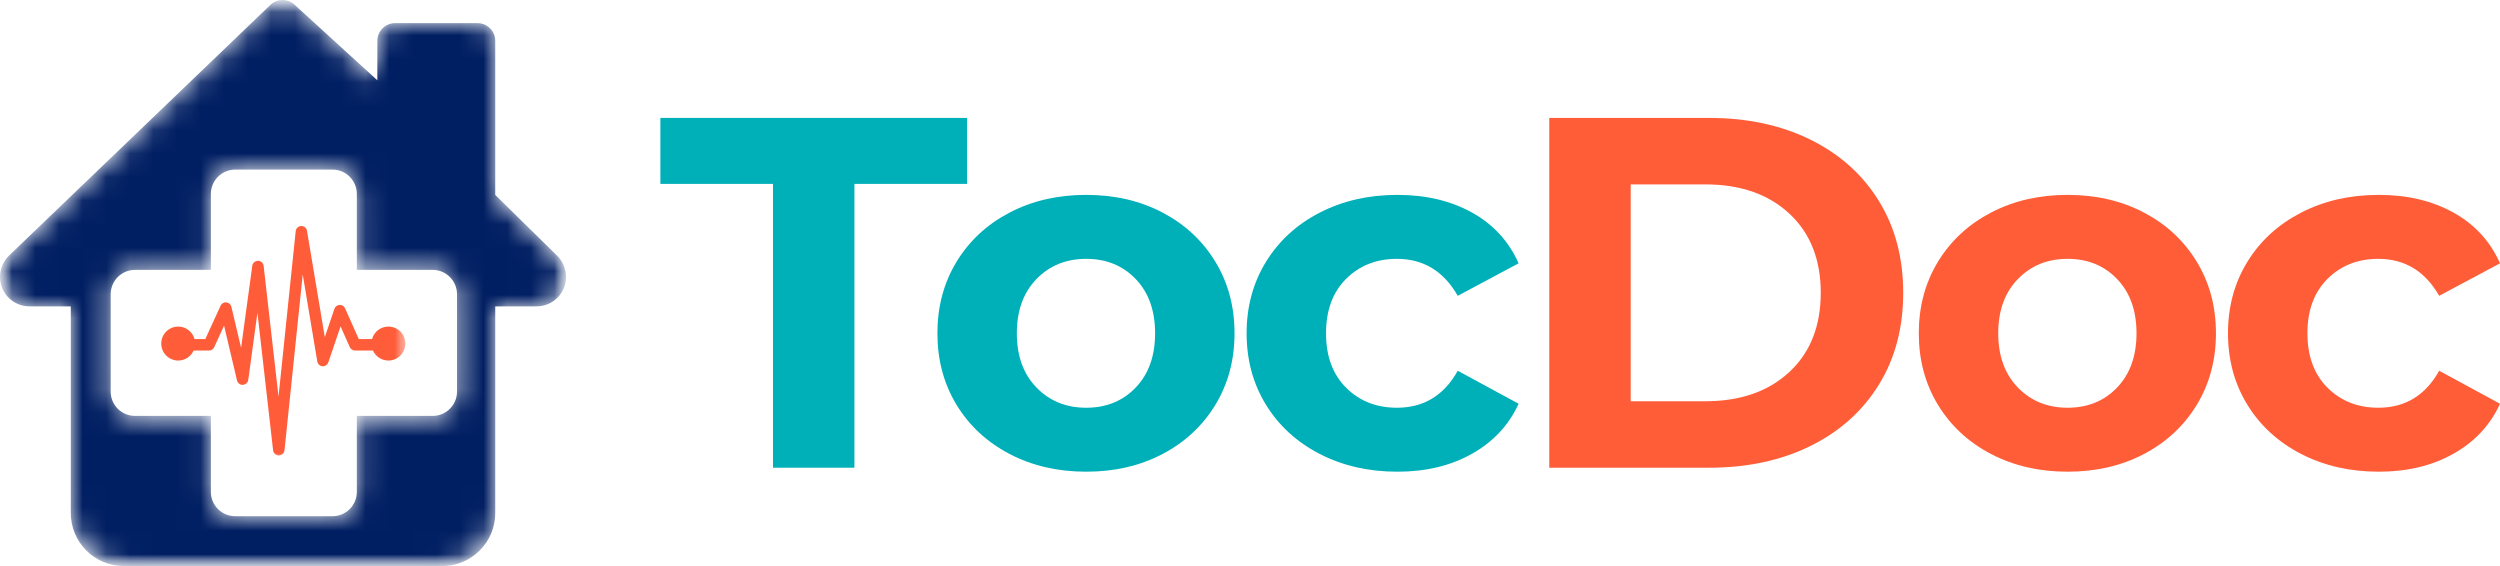
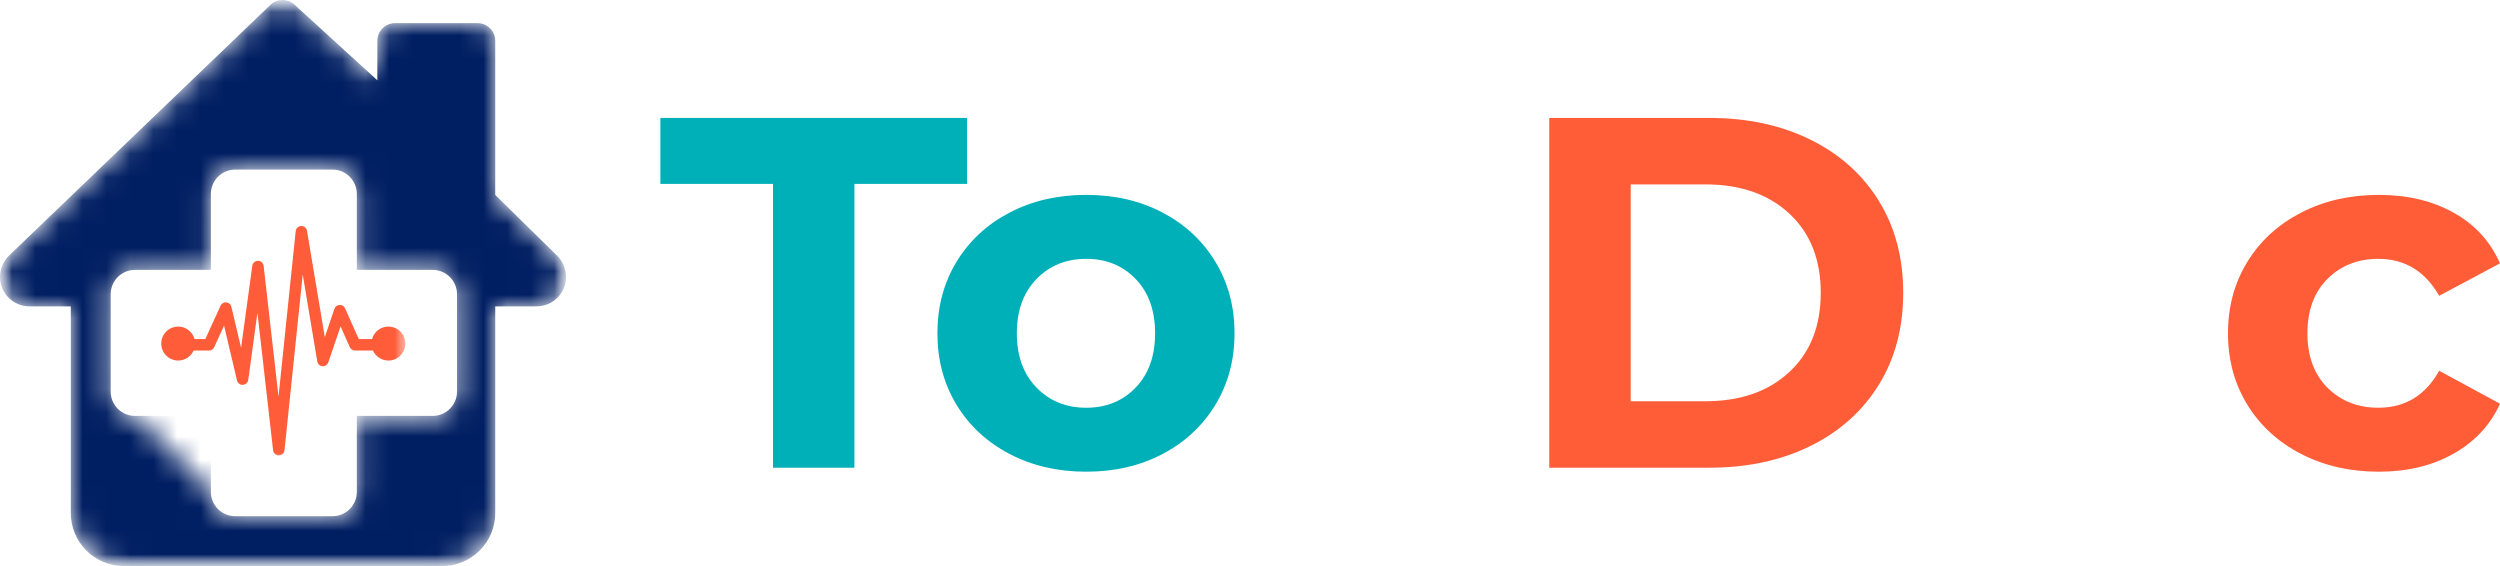
<svg xmlns="http://www.w3.org/2000/svg" xmlns:xlink="http://www.w3.org/1999/xlink" width="106px" height="24px" viewBox="0 0 106 24">
  <title>Group 5</title>
  <defs>
    <polygon id="path-1" points="0 0 24 0 24 24 0 24" />
-     <path d="M11.98,0 C12.159,0 12.338,0.064 12.48,0.191 L16,3.404 L16,1.732 C16,1.318 16.336,0.982 16.75,0.982 L20.25,0.982 C20.664,0.982 21,1.318 21,1.732 L21,8.268 L23.63,10.85 C23.868,11.089 24.001,11.413 24,11.75 C23.994,12.437 23.436,12.991 22.75,12.991 L21,12.991 L21,21.748 C21,22.992 19.993,24 18.75,24 L5.25,24 C4.007,24 3,22.992 3,21.748 L3,12.991 L1.25,12.991 C0.56,12.991 0,12.431 0,11.74 C0.002,11.406 0.135,11.086 0.37,10.85 L11.48,0.191 C11.622,0.064 11.801,0 11.98,0 L11.98,0 Z M9.973,7.191 C9.404,7.191 8.942,7.653 8.942,8.223 L8.942,11.444 L5.724,11.444 C5.155,11.444 4.693,11.906 4.693,12.476 L4.693,16.603 C4.693,17.173 5.155,17.635 5.724,17.635 L8.942,17.635 L8.942,20.856 C8.942,21.425 9.404,21.888 9.973,21.888 L14.098,21.888 C14.667,21.888 15.129,21.425 15.129,20.856 L15.129,17.635 L18.347,17.635 C18.916,17.635 19.378,17.173 19.378,16.603 L19.378,12.476 C19.378,11.906 18.916,11.444 18.347,11.444 L15.129,11.444 L15.129,8.223 C15.129,7.653 14.667,7.191 14.098,7.191 L9.973,7.191 Z" id="path-3" />
+     <path d="M11.98,0 C12.159,0 12.338,0.064 12.48,0.191 L16,3.404 L16,1.732 C16,1.318 16.336,0.982 16.75,0.982 L20.25,0.982 C20.664,0.982 21,1.318 21,1.732 L21,8.268 L23.63,10.85 C23.868,11.089 24.001,11.413 24,11.75 C23.994,12.437 23.436,12.991 22.75,12.991 L21,12.991 L21,21.748 C21,22.992 19.993,24 18.75,24 L5.25,24 C4.007,24 3,22.992 3,21.748 L3,12.991 L1.25,12.991 C0.56,12.991 0,12.431 0,11.74 C0.002,11.406 0.135,11.086 0.37,10.85 L11.48,0.191 C11.622,0.064 11.801,0 11.98,0 L11.98,0 Z M9.973,7.191 C9.404,7.191 8.942,7.653 8.942,8.223 L8.942,11.444 L5.724,11.444 C5.155,11.444 4.693,11.906 4.693,12.476 L4.693,16.603 C4.693,17.173 5.155,17.635 5.724,17.635 L8.942,20.856 C8.942,21.425 9.404,21.888 9.973,21.888 L14.098,21.888 C14.667,21.888 15.129,21.425 15.129,20.856 L15.129,17.635 L18.347,17.635 C18.916,17.635 19.378,17.173 19.378,16.603 L19.378,12.476 C19.378,11.906 18.916,11.444 18.347,11.444 L15.129,11.444 L15.129,8.223 C15.129,7.653 14.667,7.191 14.098,7.191 L9.973,7.191 Z" id="path-3" />
    <polygon id="path-5" points="0 0 11.523 0 11.523 11.511 0 11.511" />
    <polygon id="path-7" points="0 0 11.523 0 11.523 11.511 0 11.511" />
    <polygon id="path-9" points="0 0 11.523 0 11.523 11.511 0 11.511" />
  </defs>
  <g id="Concepts" stroke="none" stroke-width="1" fill="none" fill-rule="evenodd">
    <g id="Group-5">
      <g id="logo-svg-2">
        <mask id="mask-2" fill="white">
          <use xlink:href="#path-1" />
        </mask>
        <g id="Path" />
        <g id="Clip-Path" mask="url(#mask-2)">
          <g id="Layer">
            <g id="Clipped">
              <mask id="mask-4" fill="white">
                <use xlink:href="#path-3" />
              </mask>
              <g id="Shape" />
              <path d="M11.979,0 C12.158,0 12.338,0.063 12.48,0.191 L15.999,3.404 L15.999,1.731 C15.999,1.319 16.337,0.981 16.751,0.981 L20.25,0.981 C20.664,0.981 20.999,1.319 20.999,1.731 L20.999,8.267 L23.63,10.849 C23.867,11.089 24,11.413 24,11.751 C23.995,12.438 23.437,12.99 22.75,12.99 L20.999,12.99 L20.999,21.749 C20.999,22.991 19.994,24 18.751,24 L5.249,24 C4.006,24 3.001,22.991 3.001,21.749 L3.001,12.99 L1.25,12.99 C0.559,12.99 0,12.431 0,11.741 C0.002,11.406 0.135,11.087 0.37,10.849 L11.481,0.191 C11.623,0.063 11.802,0 11.979,0 L11.979,0 Z M9.972,7.191 C9.404,7.191 8.941,7.654 8.941,8.223 L8.941,11.443 L5.724,11.443 C5.154,11.443 4.693,11.907 4.693,12.475 L4.693,16.604 C4.693,17.173 5.154,17.634 5.724,17.634 L8.941,17.634 L8.941,20.857 C8.941,21.425 9.404,21.887 9.972,21.887 L14.097,21.887 C14.668,21.887 15.129,21.425 15.129,20.857 L15.129,17.634 L18.346,17.634 C18.916,17.634 19.377,17.173 19.377,16.604 L19.377,12.475 C19.377,11.907 18.916,11.443 18.346,11.443 L15.129,11.443 L15.129,8.223 C15.129,7.654 14.668,7.191 14.097,7.191 L9.972,7.191 Z" id="Layer" fill="#001E62" mask="url(#mask-4)" />
            </g>
            <g id="Clip-Path-Clipped" transform="translate(6.239, 8.691)">
              <mask id="mask-6" fill="white">
                <use xlink:href="#path-5" />
              </mask>
              <g id="Path" />
              <g id="Clip-Path" mask="url(#mask-6)">
                <g id="Clip-Path-Clipped">
                  <mask id="mask-8" fill="white">
                    <use xlink:href="#path-7" />
                  </mask>
                  <g id="Path" />
                  <g id="Clip-Path" mask="url(#mask-8)">
                    <g id="Clip-Path-Clipped">
                      <mask id="mask-10" fill="white">
                        <use xlink:href="#path-9" />
                      </mask>
                      <g id="Path" />
                      <g id="Clip-Path" mask="url(#mask-10)">
                        <g transform="translate(0.598, 0.892)" id="Layer">
                          <path d="M10.35,4.984 C10.35,5.38 10.028,5.704 9.63,5.704 C9.339,5.704 9.09,5.529 8.976,5.28 L8.217,5.28 C8.122,5.28 8.033,5.224 7.994,5.136 L7.603,4.255 L7.084,5.781 C7.049,5.886 6.944,5.953 6.835,5.946 C6.723,5.937 6.632,5.853 6.616,5.744 L5.999,2.055 L5.226,9.507 C5.212,9.63 5.11,9.724 4.986,9.726 C4.985,9.726 4.984,9.726 4.984,9.726 C4.861,9.726 4.756,9.633 4.742,9.509 L4.078,3.677 L3.69,6.522 C3.676,6.638 3.578,6.727 3.461,6.734 C3.343,6.746 3.24,6.659 3.212,6.545 L2.663,4.225 L2.246,5.138 C2.207,5.224 2.121,5.28 2.025,5.28 L1.373,5.28 C1.259,5.529 1.01,5.704 0.719,5.704 C0.321,5.704 0,5.38 0,4.984 C0,4.586 0.321,4.264 0.719,4.264 C1.05,4.264 1.327,4.488 1.411,4.793 L1.869,4.793 L2.516,3.379 C2.558,3.285 2.658,3.227 2.761,3.239 C2.863,3.248 2.949,3.323 2.973,3.423 L3.385,5.164 L3.86,1.685 C3.876,1.564 3.978,1.48 4.102,1.475 C4.225,1.475 4.327,1.568 4.341,1.689 L4.972,7.233 L5.701,0.219 C5.713,0.098 5.813,0.005 5.934,0 C6.055,-0.002 6.162,0.084 6.18,0.203 L6.935,4.712 L7.342,3.512 C7.375,3.416 7.461,3.351 7.561,3.346 C7.666,3.341 7.754,3.4 7.794,3.491 L8.376,4.793 L8.939,4.793 C9.023,4.488 9.3,4.264 9.63,4.264 C10.028,4.264 10.35,4.586 10.35,4.984 L10.35,4.984 Z" fill="#FF5C39" fill-rule="nonzero" />
                        </g>
                      </g>
                    </g>
                  </g>
                </g>
              </g>
            </g>
          </g>
        </g>
      </g>
      <g id="TocDoc-Copy" transform="translate(28, 5)" fill-rule="nonzero">
        <polygon id="Path" fill="#00B0B9" points="4.775 2.797 0 2.797 0 0 13.004 0 13.004 2.797 8.228 2.797 8.228 14.831 4.775 14.831" />
        <path d="M18.056,15 C16.848,15 15.764,14.749 14.805,14.248 C13.846,13.746 13.096,13.051 12.556,12.161 C12.016,11.271 11.746,10.261 11.746,9.131 C11.746,8.001 12.016,6.992 12.556,6.102 C13.096,5.212 13.846,4.516 14.805,4.015 C15.764,3.513 16.848,3.263 18.056,3.263 C19.264,3.263 20.344,3.513 21.296,4.015 C22.248,4.516 22.994,5.212 23.534,6.102 C24.074,6.992 24.344,8.001 24.344,9.131 C24.344,10.261 24.074,11.271 23.534,12.161 C22.994,13.051 22.248,13.746 21.296,14.248 C20.344,14.749 19.264,15 18.056,15 Z M18.056,12.288 C18.908,12.288 19.608,12.002 20.156,11.43 C20.703,10.858 20.976,10.092 20.976,9.131 C20.976,8.171 20.703,7.405 20.156,6.833 C19.608,6.261 18.908,5.975 18.056,5.975 C17.203,5.975 16.5,6.261 15.945,6.833 C15.391,7.405 15.114,8.171 15.114,9.131 C15.114,10.092 15.391,10.858 15.945,11.43 C16.5,12.002 17.203,12.288 18.056,12.288 Z" id="Shape" fill="#00B0B9" />
-         <path d="M31.251,15 C30.029,15 28.931,14.749 27.958,14.248 C26.984,13.746 26.224,13.051 25.677,12.161 C25.13,11.271 24.856,10.261 24.856,9.131 C24.856,8.001 25.13,6.992 25.677,6.102 C26.224,5.212 26.984,4.516 27.958,4.015 C28.931,3.513 30.029,3.263 31.251,3.263 C32.459,3.263 33.514,3.513 34.417,4.015 C35.319,4.516 35.976,5.233 36.389,6.165 L33.809,7.542 C33.212,6.497 32.353,5.975 31.23,5.975 C30.363,5.975 29.645,6.257 29.077,6.822 C28.508,7.387 28.224,8.157 28.224,9.131 C28.224,10.106 28.508,10.876 29.077,11.441 C29.645,12.006 30.363,12.288 31.23,12.288 C32.367,12.288 33.227,11.766 33.809,10.72 L36.389,12.119 C35.976,13.023 35.319,13.729 34.417,14.237 C33.514,14.746 32.459,15 31.251,15 Z" id="Path" fill="#00B0B9" />
        <path d="M37.689,0 L44.468,0 C46.088,0 47.52,0.307 48.763,0.922 C50.007,1.536 50.973,2.401 51.662,3.517 C52.352,4.633 52.696,5.932 52.696,7.415 C52.696,8.898 52.352,10.198 51.662,11.314 C50.973,12.429 50.007,13.294 48.763,13.909 C47.52,14.523 46.088,14.831 44.468,14.831 L37.689,14.831 L37.689,0 Z M44.297,12.013 C45.79,12.013 46.98,11.6 47.868,10.773 C48.756,9.947 49.2,8.828 49.2,7.415 C49.2,6.003 48.756,4.883 47.868,4.057 C46.98,3.231 45.79,2.818 44.297,2.818 L41.142,2.818 L41.142,12.013 L44.297,12.013 Z" id="Shape" fill="#FF5C38" />
-         <path d="M59.667,15 C58.459,15 57.376,14.749 56.416,14.248 C55.457,13.746 54.707,13.051 54.167,12.161 C53.627,11.271 53.357,10.261 53.357,9.131 C53.357,8.001 53.627,6.992 54.167,6.102 C54.707,5.212 55.457,4.516 56.416,4.015 C57.376,3.513 58.459,3.263 59.667,3.263 C60.875,3.263 61.955,3.513 62.907,4.015 C63.86,4.516 64.606,5.212 65.146,6.102 C65.686,6.992 65.956,8.001 65.956,9.131 C65.956,10.261 65.686,11.271 65.146,12.161 C64.606,13.051 63.86,13.746 62.907,14.248 C61.955,14.749 60.875,15 59.667,15 Z M59.667,12.288 C60.52,12.288 61.22,12.002 61.767,11.43 C62.314,10.858 62.588,10.092 62.588,9.131 C62.588,8.171 62.314,7.405 61.767,6.833 C61.22,6.261 60.52,5.975 59.667,5.975 C58.814,5.975 58.111,6.261 57.557,6.833 C57.002,7.405 56.725,8.171 56.725,9.131 C56.725,10.092 57.002,10.858 57.557,11.43 C58.111,12.002 58.814,12.288 59.667,12.288 Z" id="Shape" fill="#FF5C38" />
        <path d="M72.863,15 C71.64,15 70.542,14.749 69.569,14.248 C68.596,13.746 67.835,13.051 67.288,12.161 C66.741,11.271 66.467,10.261 66.467,9.131 C66.467,8.001 66.741,6.992 67.288,6.102 C67.835,5.212 68.596,4.516 69.569,4.015 C70.542,3.513 71.64,3.263 72.863,3.263 C74.071,3.263 75.126,3.513 76.028,4.015 C76.931,4.516 77.588,5.233 78,6.165 L75.421,7.542 C74.824,6.497 73.964,5.975 72.841,5.975 C71.974,5.975 71.257,6.257 70.688,6.822 C70.12,7.387 69.835,8.157 69.835,9.131 C69.835,10.106 70.12,10.876 70.688,11.441 C71.257,12.006 71.974,12.288 72.841,12.288 C73.978,12.288 74.838,11.766 75.421,10.72 L78,12.119 C77.588,13.023 76.931,13.729 76.028,14.237 C75.126,14.746 74.071,15 72.863,15 Z" id="Path" fill="#FF5C38" />
      </g>
    </g>
  </g>
</svg>